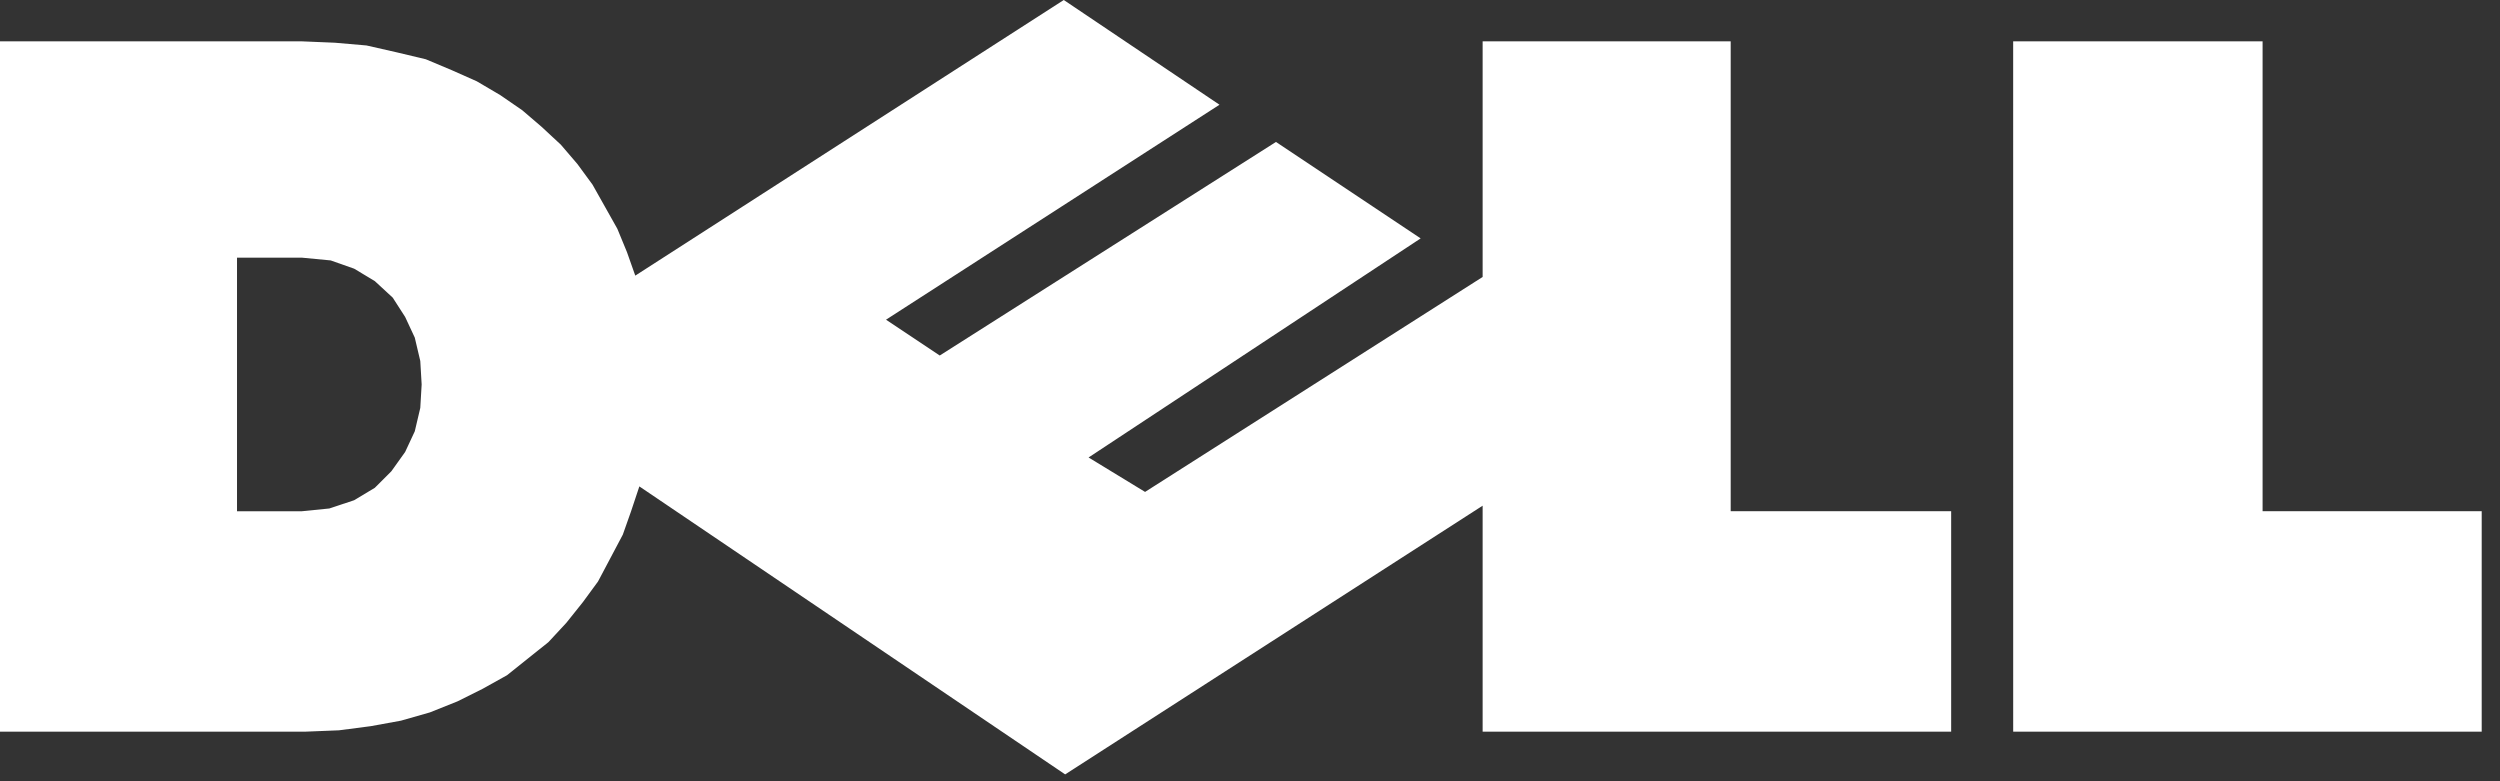
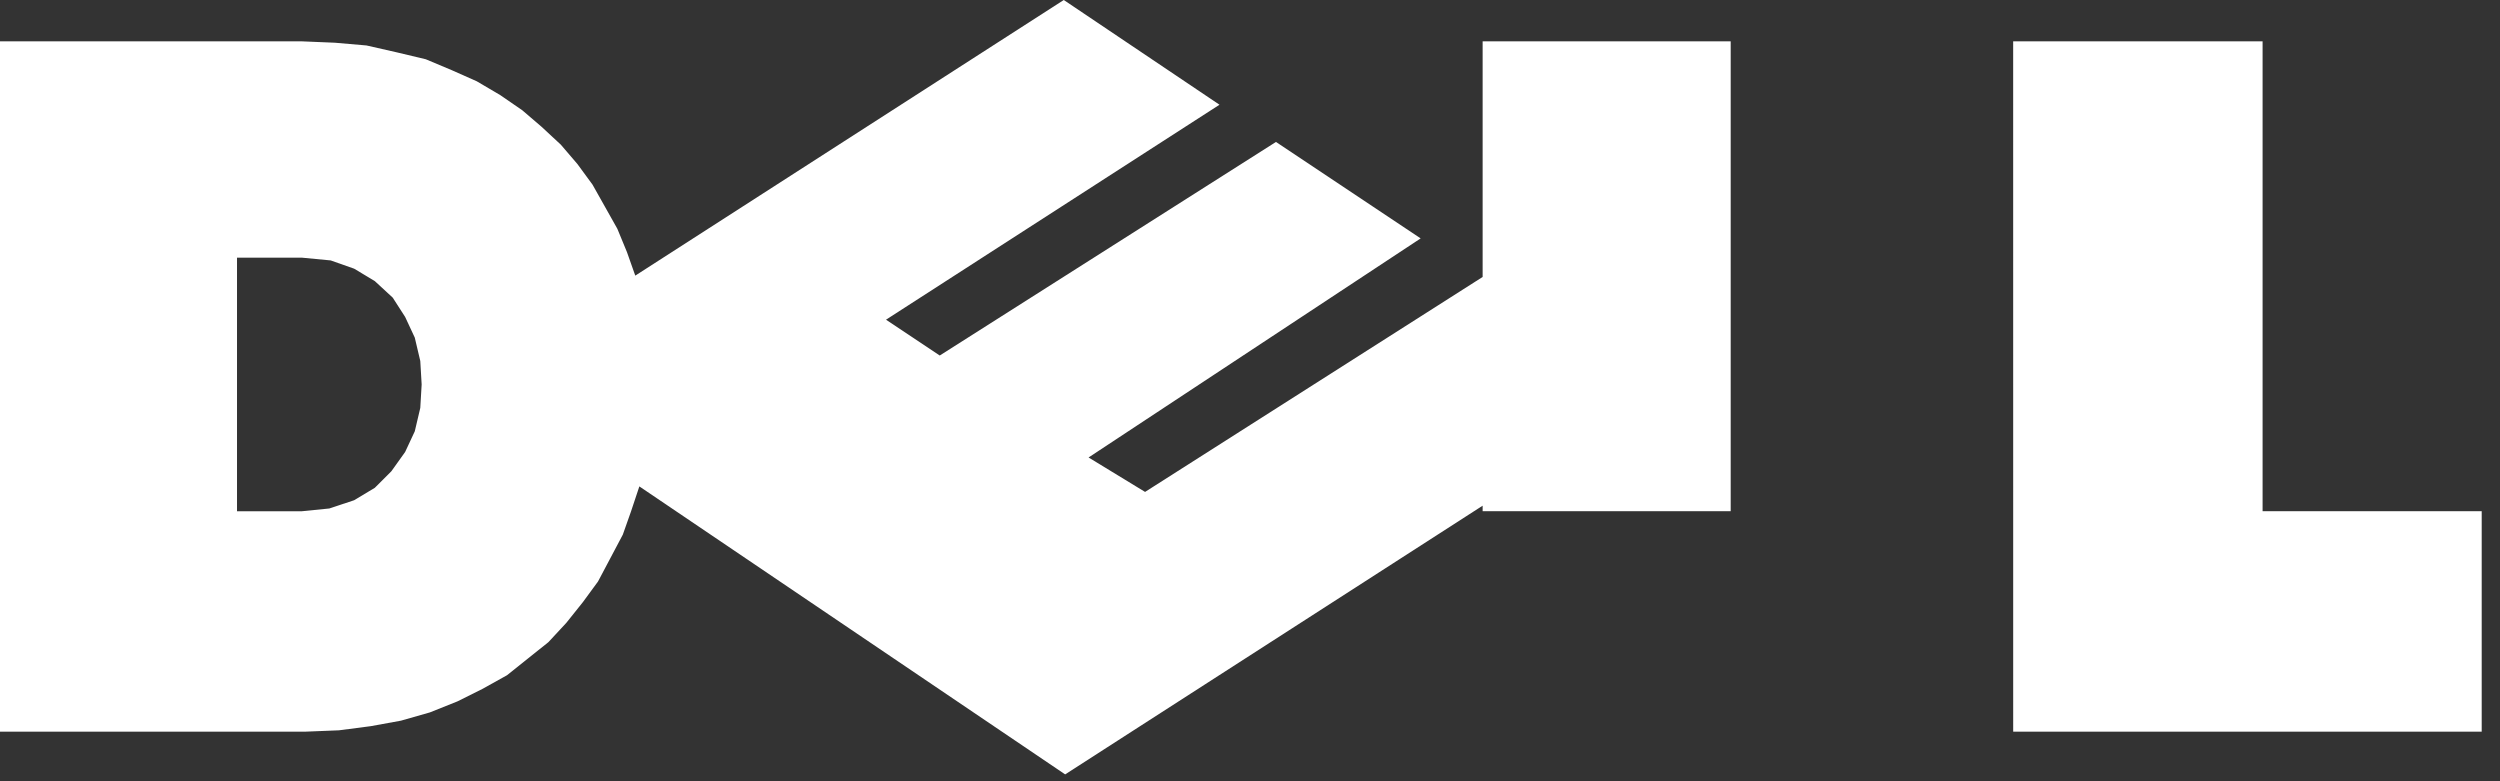
<svg xmlns="http://www.w3.org/2000/svg" width="112" height="35" viewBox="0 0 112 35" fill="none">
  <rect x="0" y="0" width="112" height="35" fill="#333333" stroke="none" />
-   <path fill-rule="evenodd" clip-rule="evenodd" d="M0 1.852H13.52L15.002 1.914L16.421 2.037L17.78 2.346L19.076 2.655L20.249 3.148L21.36 3.642L22.41 4.26L23.397 4.939L24.262 5.68L25.126 6.482L25.867 7.347L26.546 8.273L27.101 9.26L27.657 10.249L28.089 11.298L28.46 12.348L47.657 0L54.633 4.692L39.694 14.322L42.101 15.927L57.164 6.359L63.645 10.68L48.768 20.495L51.299 22.038L66.422 12.408V1.852H77.535V22.902H87.412V32.779H66.422V22.655L47.719 34.693L28.643 21.791L28.273 22.902L27.902 23.952L27.347 25.001L26.791 26.051L26.112 26.977L25.371 27.904L24.569 28.768L23.643 29.508L22.717 30.249L21.606 30.867L20.494 31.422L19.259 31.916L17.963 32.286L16.605 32.533L15.185 32.718L13.642 32.78H0V1.852ZM10.618 11.543H13.52L14.816 11.667L15.866 12.037L16.791 12.593L17.594 13.334L18.15 14.198L18.582 15.125L18.829 16.174L18.89 17.224L18.829 18.273L18.582 19.323L18.15 20.249L17.532 21.114L16.791 21.854L15.866 22.41L14.754 22.78L13.52 22.904H10.618V11.543ZM90.19 1.852H101.364V22.902H111.18V32.779H90.191L90.19 1.852Z" fill="white" />
+   <path fill-rule="evenodd" clip-rule="evenodd" d="M0 1.852H13.52L15.002 1.914L16.421 2.037L17.78 2.346L19.076 2.655L20.249 3.148L21.36 3.642L22.41 4.26L23.397 4.939L24.262 5.68L25.126 6.482L25.867 7.347L26.546 8.273L27.101 9.26L27.657 10.249L28.089 11.298L28.46 12.348L47.657 0L54.633 4.692L39.694 14.322L42.101 15.927L57.164 6.359L63.645 10.68L48.768 20.495L51.299 22.038L66.422 12.408V1.852H77.535V22.902H87.412H66.422V22.655L47.719 34.693L28.643 21.791L28.273 22.902L27.902 23.952L27.347 25.001L26.791 26.051L26.112 26.977L25.371 27.904L24.569 28.768L23.643 29.508L22.717 30.249L21.606 30.867L20.494 31.422L19.259 31.916L17.963 32.286L16.605 32.533L15.185 32.718L13.642 32.78H0V1.852ZM10.618 11.543H13.52L14.816 11.667L15.866 12.037L16.791 12.593L17.594 13.334L18.15 14.198L18.582 15.125L18.829 16.174L18.89 17.224L18.829 18.273L18.582 19.323L18.15 20.249L17.532 21.114L16.791 21.854L15.866 22.41L14.754 22.78L13.52 22.904H10.618V11.543ZM90.19 1.852H101.364V22.902H111.18V32.779H90.191L90.19 1.852Z" fill="white" />
</svg>